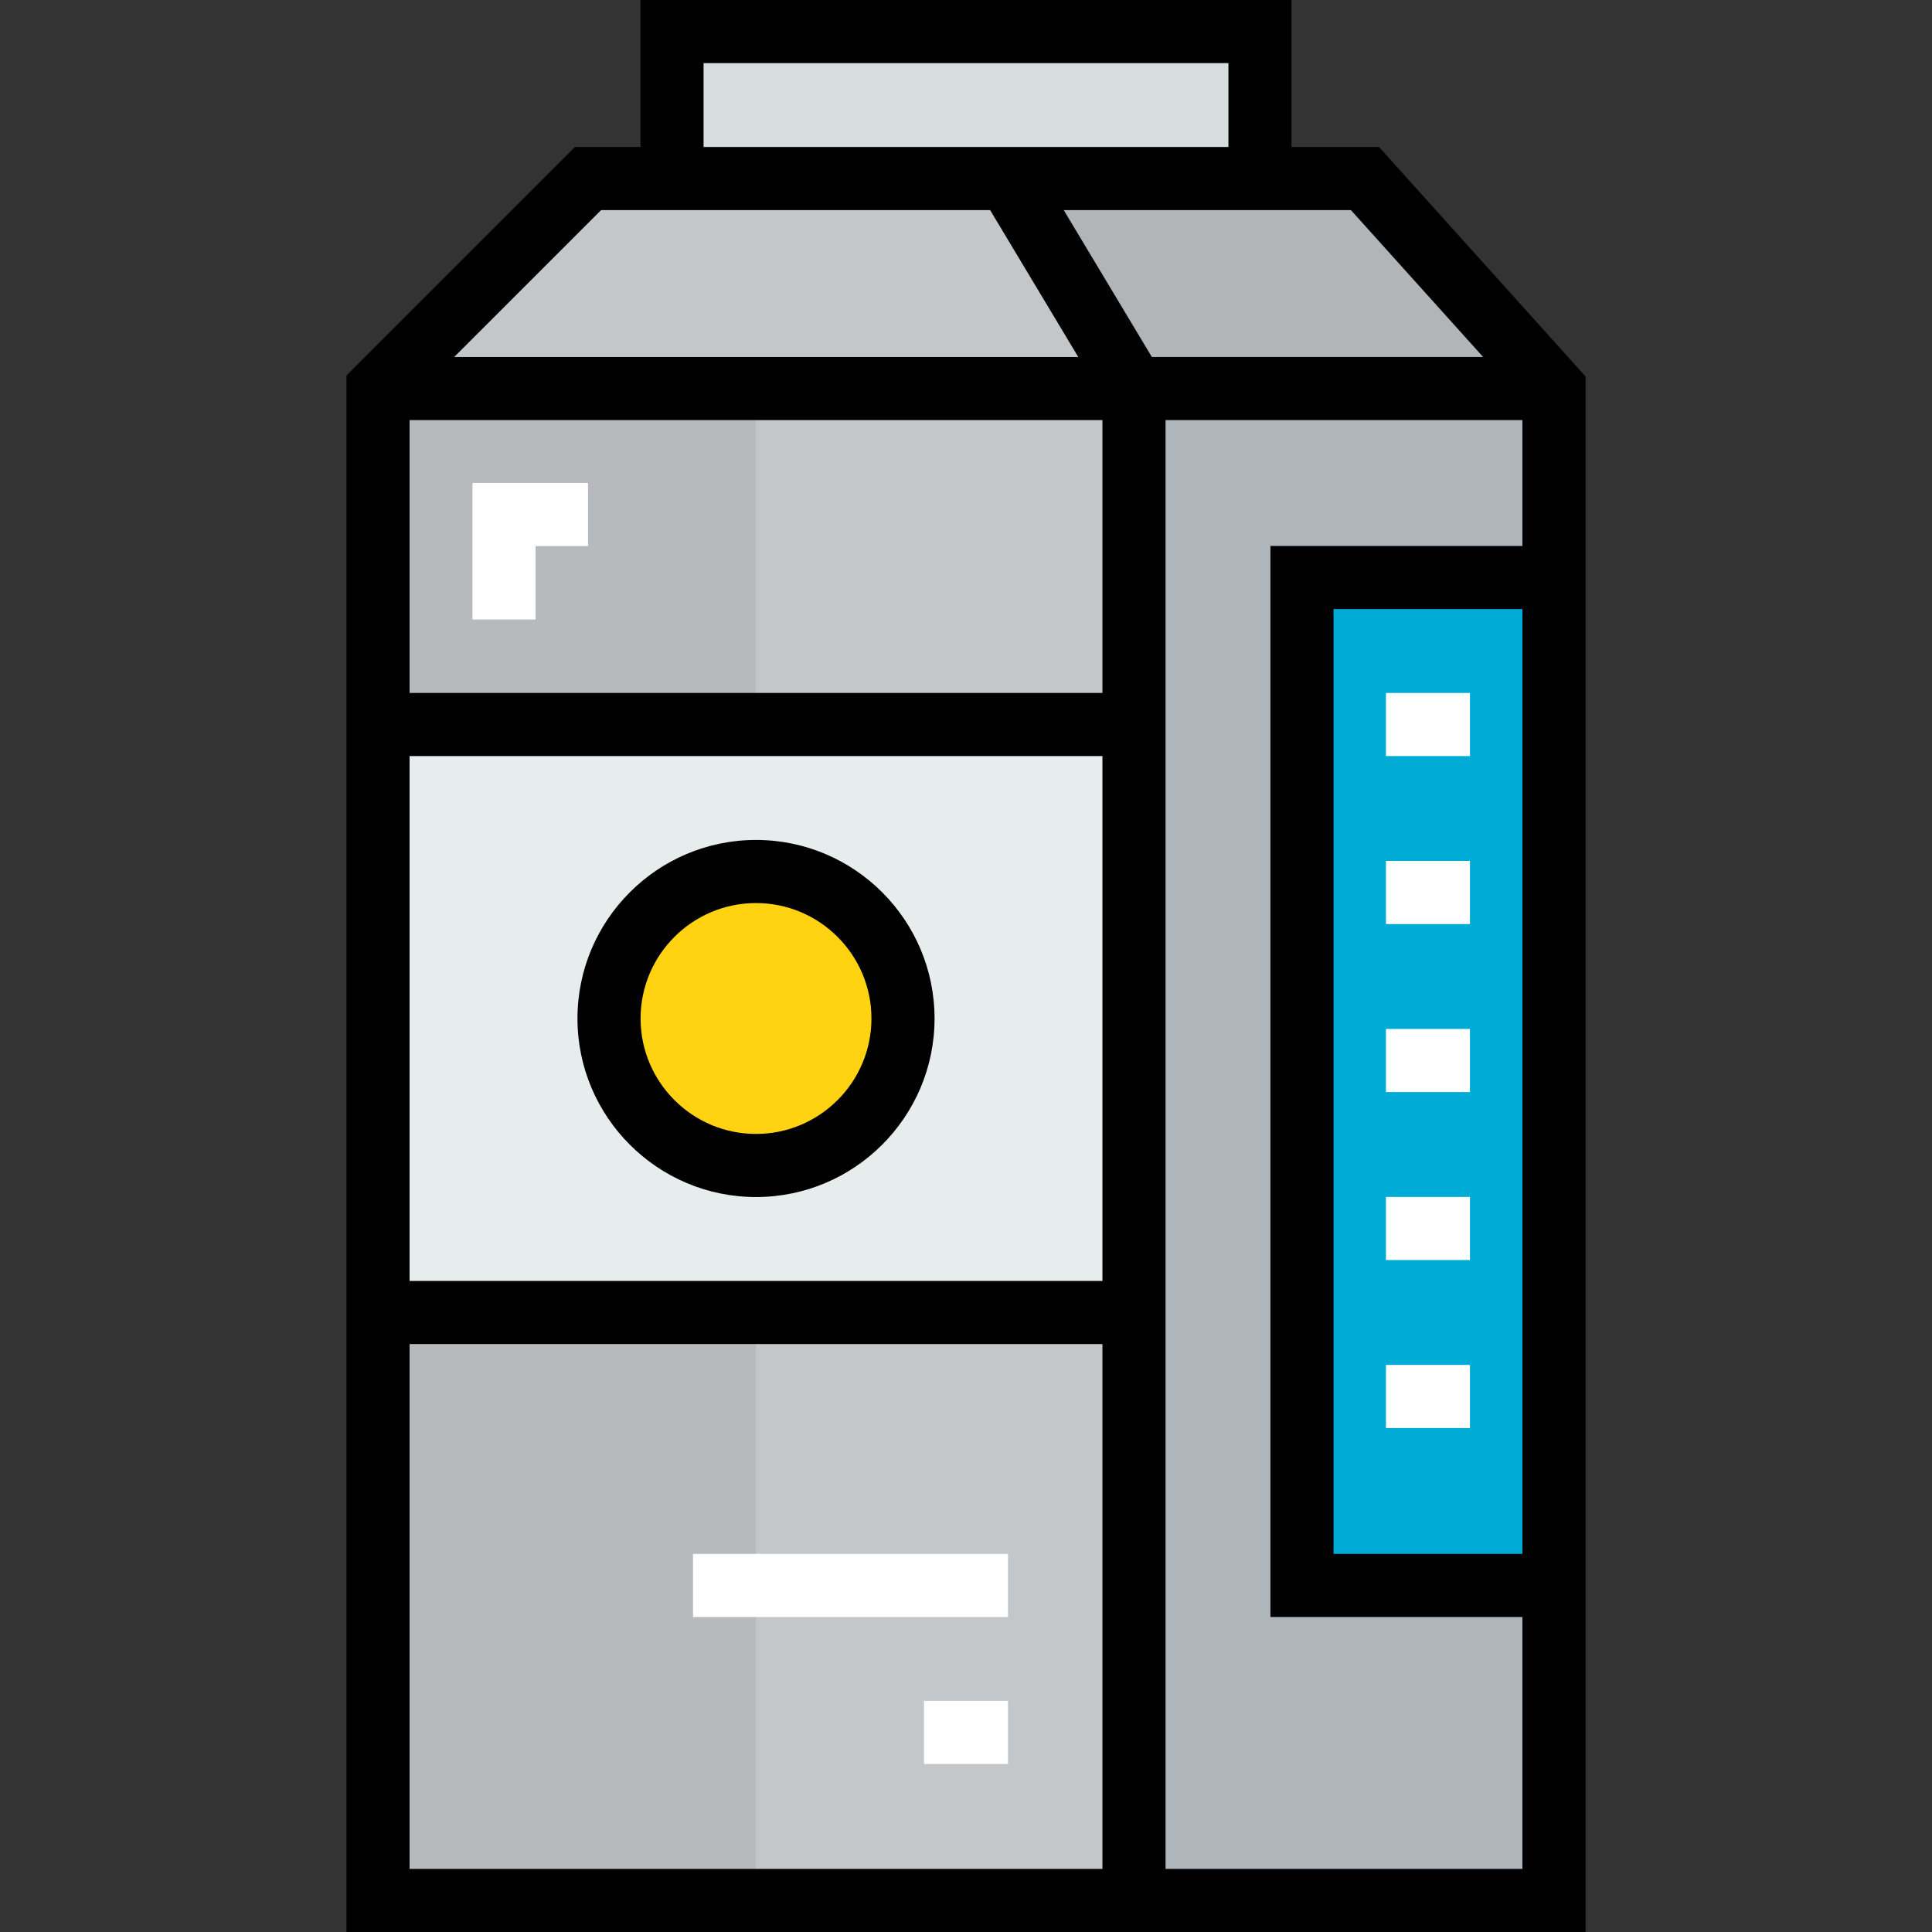
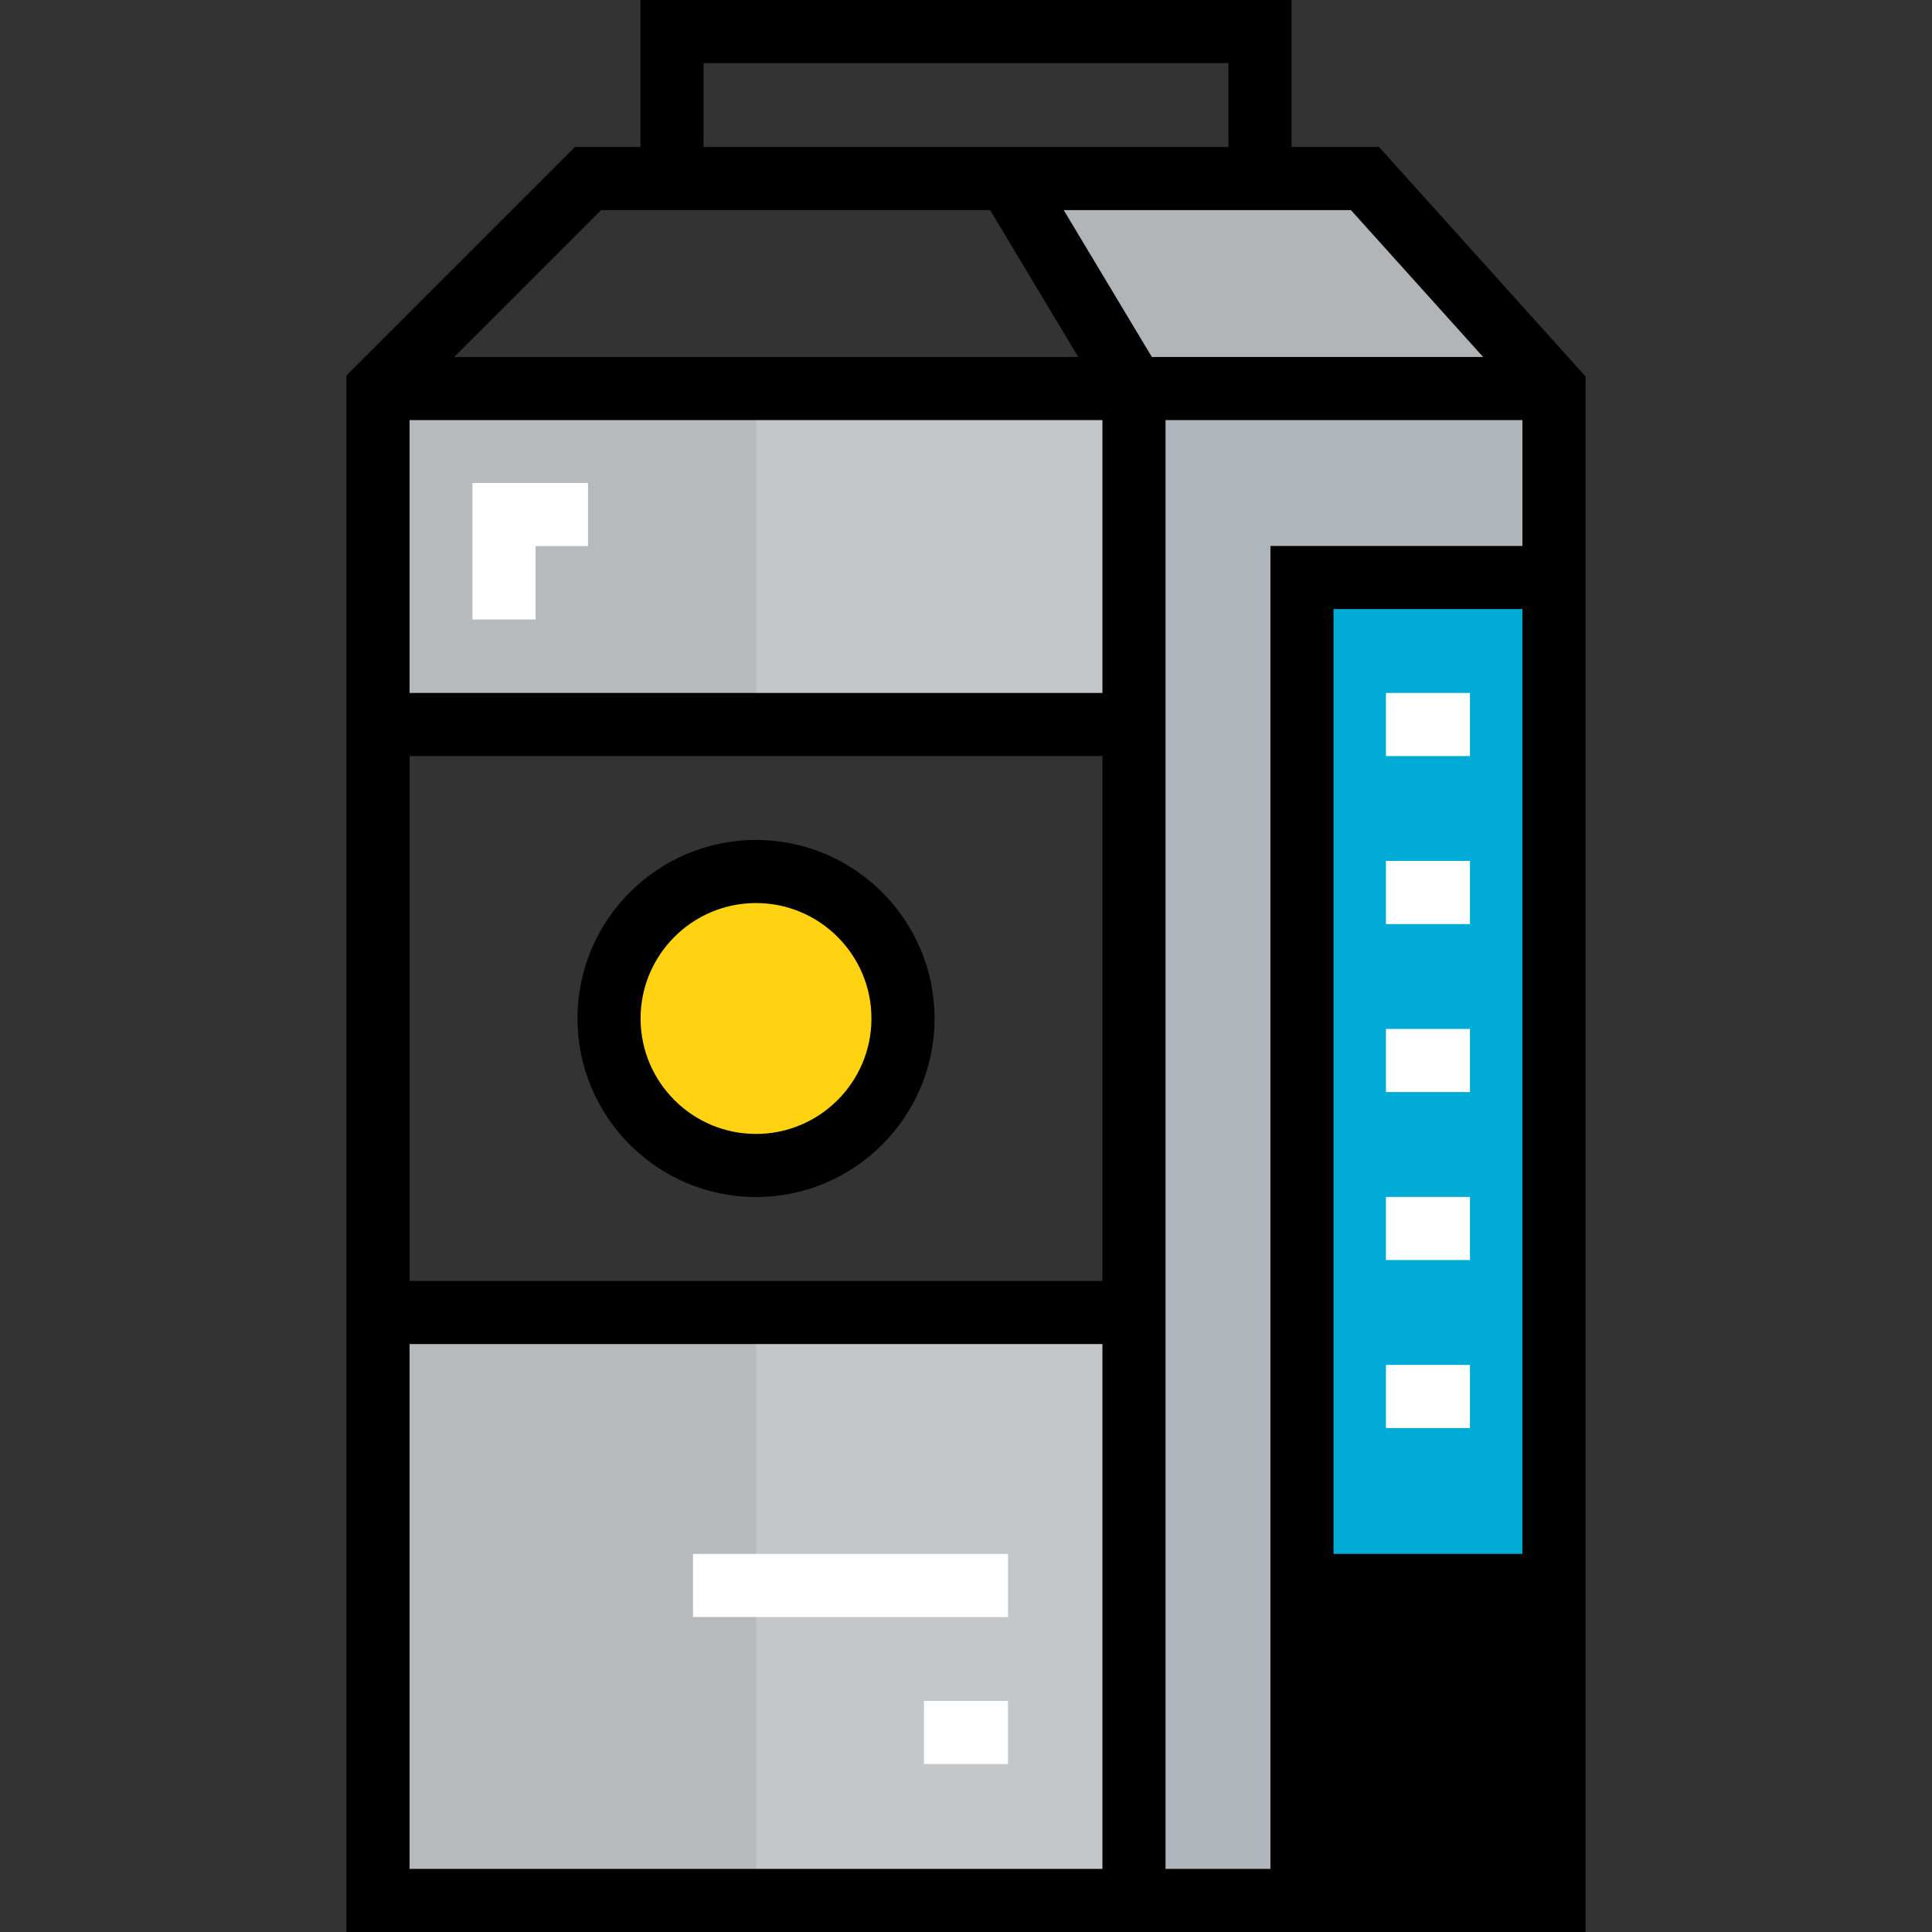
<svg xmlns="http://www.w3.org/2000/svg" version="1.1" id="Layer_1" viewBox="0 0 512 512" xml:space="preserve">
  <rect x="0" y="0" width="512" height="512" fill="#333333" stroke="none" />
  <rect x="345.039" y="153.053" style="fill:#00ABD5;" width="66.779" height="267.119" />
-   <polygon style="fill:#D7DCDD;" points="333.909,8.362 333.909,47.316 267.129,47.316 178.09,47.316 178.09,8.362 " />
-   <polygon style="fill:#C3C7C9;" points="267.129,47.316 300.518,102.965 100.182,102.965 155.831,47.316 178.09,47.316 " />
  <polygon style="fill:#B2B5B8;" points="361.733,47.316 411.817,102.965 300.518,102.965 267.129,47.316 333.909,47.316 " />
  <polygon style="fill:#AFB6BB;" points="411.817,420.165 411.817,503.638 300.518,503.638 300.518,347.821 300.518,192.004   300.518,102.965 411.817,102.965 411.817,153.049 345.038,153.049 345.038,420.165 " />
  <g>
    <rect x="100.184" y="347.827" style="fill:#C3C7C9;" width="200.336" height="155.818" />
    <rect x="100.184" y="102.961" style="fill:#C3C7C9;" width="200.336" height="89.036" />
  </g>
  <g>
    <rect x="100.184" y="102.961" style="fill:#B6BABC;" width="100.163" height="89.036" />
    <rect x="100.184" y="347.827" style="fill:#B6BABC;" width="100.163" height="155.818" />
  </g>
-   <rect x="100.184" y="192.008" style="fill:#E7ECED;" width="200.336" height="155.818" />
  <path style="fill:#FFD311;" d="M200.35,230.958c21.481,0,38.955,17.474,38.955,38.955s-17.474,38.955-38.955,38.955  s-38.955-17.474-38.955-38.955S178.87,230.958,200.35,230.958z" />
  <g>
    <rect x="183.657" y="411.799" style="fill:#FFFFFF;" width="83.474" height="16.723" />
    <rect x="244.865" y="450.754" style="fill:#FFFFFF;" width="22.26" height="16.723" />
  </g>
-   <path d="M365.456,38.955h-23.187V0H169.728v38.955h-17.361L91.82,99.501V512H420.18V99.757L365.456,38.955z M358.009,55.678  l35.032,38.926h-87.789l-23.354-38.926H358.009z M186.452,16.723h139.094v22.231H186.452V16.723z M159.294,55.678h103.1  l23.356,38.926H120.368L159.294,55.678z M108.544,111.327h183.613v72.316H108.544V111.327z M108.544,339.459V200.365h183.613  v139.094H108.544z M108.544,356.183h183.613v139.094H108.544V356.183z M353.399,411.803V161.411h50.056v250.392H353.399z   M336.676,144.687v283.839h66.779v66.75H308.88V111.327h94.575v33.361h-66.779V144.687z" />
+   <path d="M365.456,38.955h-23.187V0H169.728v38.955h-17.361L91.82,99.501V512H420.18V99.757L365.456,38.955z M358.009,55.678  l35.032,38.926h-87.789l-23.354-38.926H358.009z M186.452,16.723h139.094v22.231H186.452V16.723z M159.294,55.678h103.1  l23.356,38.926H120.368L159.294,55.678z M108.544,111.327h183.613v72.316H108.544V111.327z M108.544,339.459V200.365h183.613  v139.094H108.544z M108.544,356.183h183.613v139.094H108.544V356.183z M353.399,411.803V161.411h50.056v250.392H353.399z   M336.676,144.687v283.839v66.75H308.88V111.327h94.575v33.361h-66.779V144.687z" />
  <path d="M200.35,222.596c-26.09,0-47.316,21.227-47.316,47.316s21.227,47.315,47.316,47.315s47.315-21.225,47.315-47.315  S226.44,222.596,200.35,222.596z M200.35,300.505c-16.868,0-30.593-13.723-30.593-30.592s13.724-30.593,30.593-30.593  s30.592,13.724,30.592,30.593S217.219,300.505,200.35,300.505z" />
  <g>
    <rect x="367.292" y="183.646" style="fill:#FFFFFF;" width="22.26" height="16.723" />
    <rect x="367.292" y="228.164" style="fill:#FFFFFF;" width="22.26" height="16.723" />
    <rect x="367.292" y="272.682" style="fill:#FFFFFF;" width="22.26" height="16.724" />
    <rect x="367.292" y="317.2" style="fill:#FFFFFF;" width="22.26" height="16.723" />
    <rect x="367.292" y="361.718" style="fill:#FFFFFF;" width="22.26" height="16.723" />
    <polygon style="fill:#FFFFFF;" points="141.933,164.179 125.209,164.179 125.209,127.993 155.831,127.993 155.831,144.716    141.933,144.716  " />
  </g>
</svg>